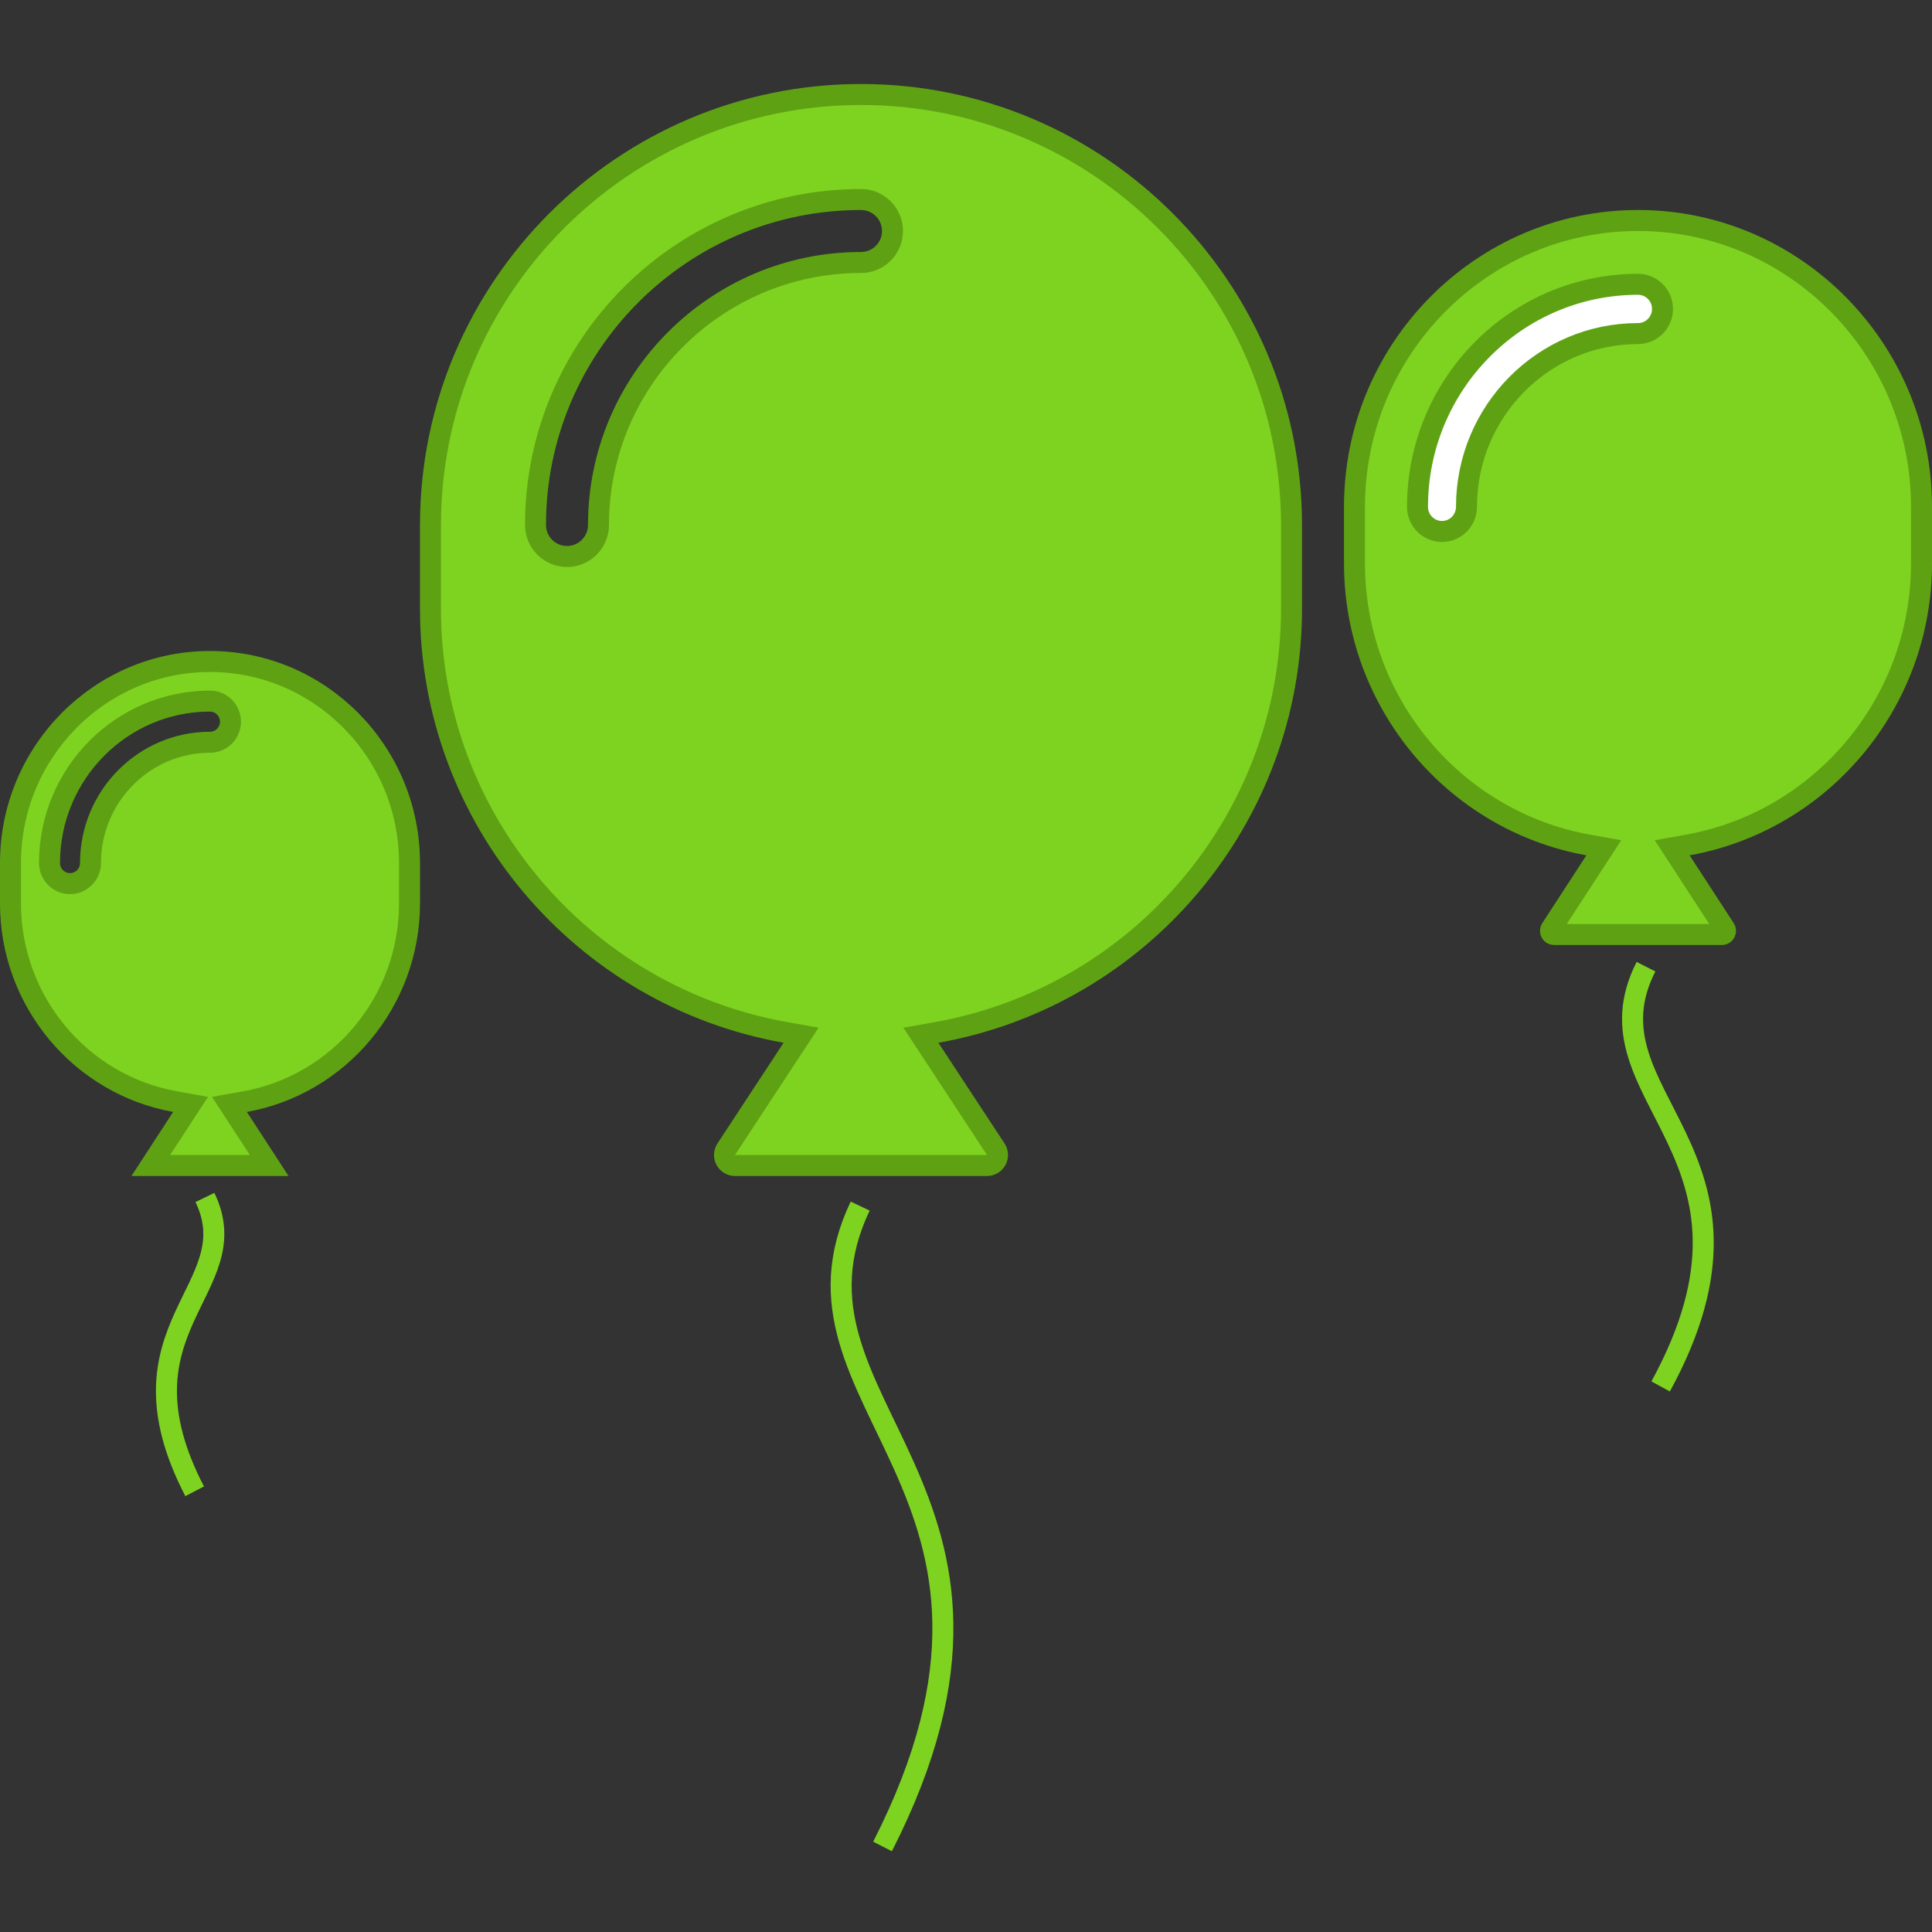
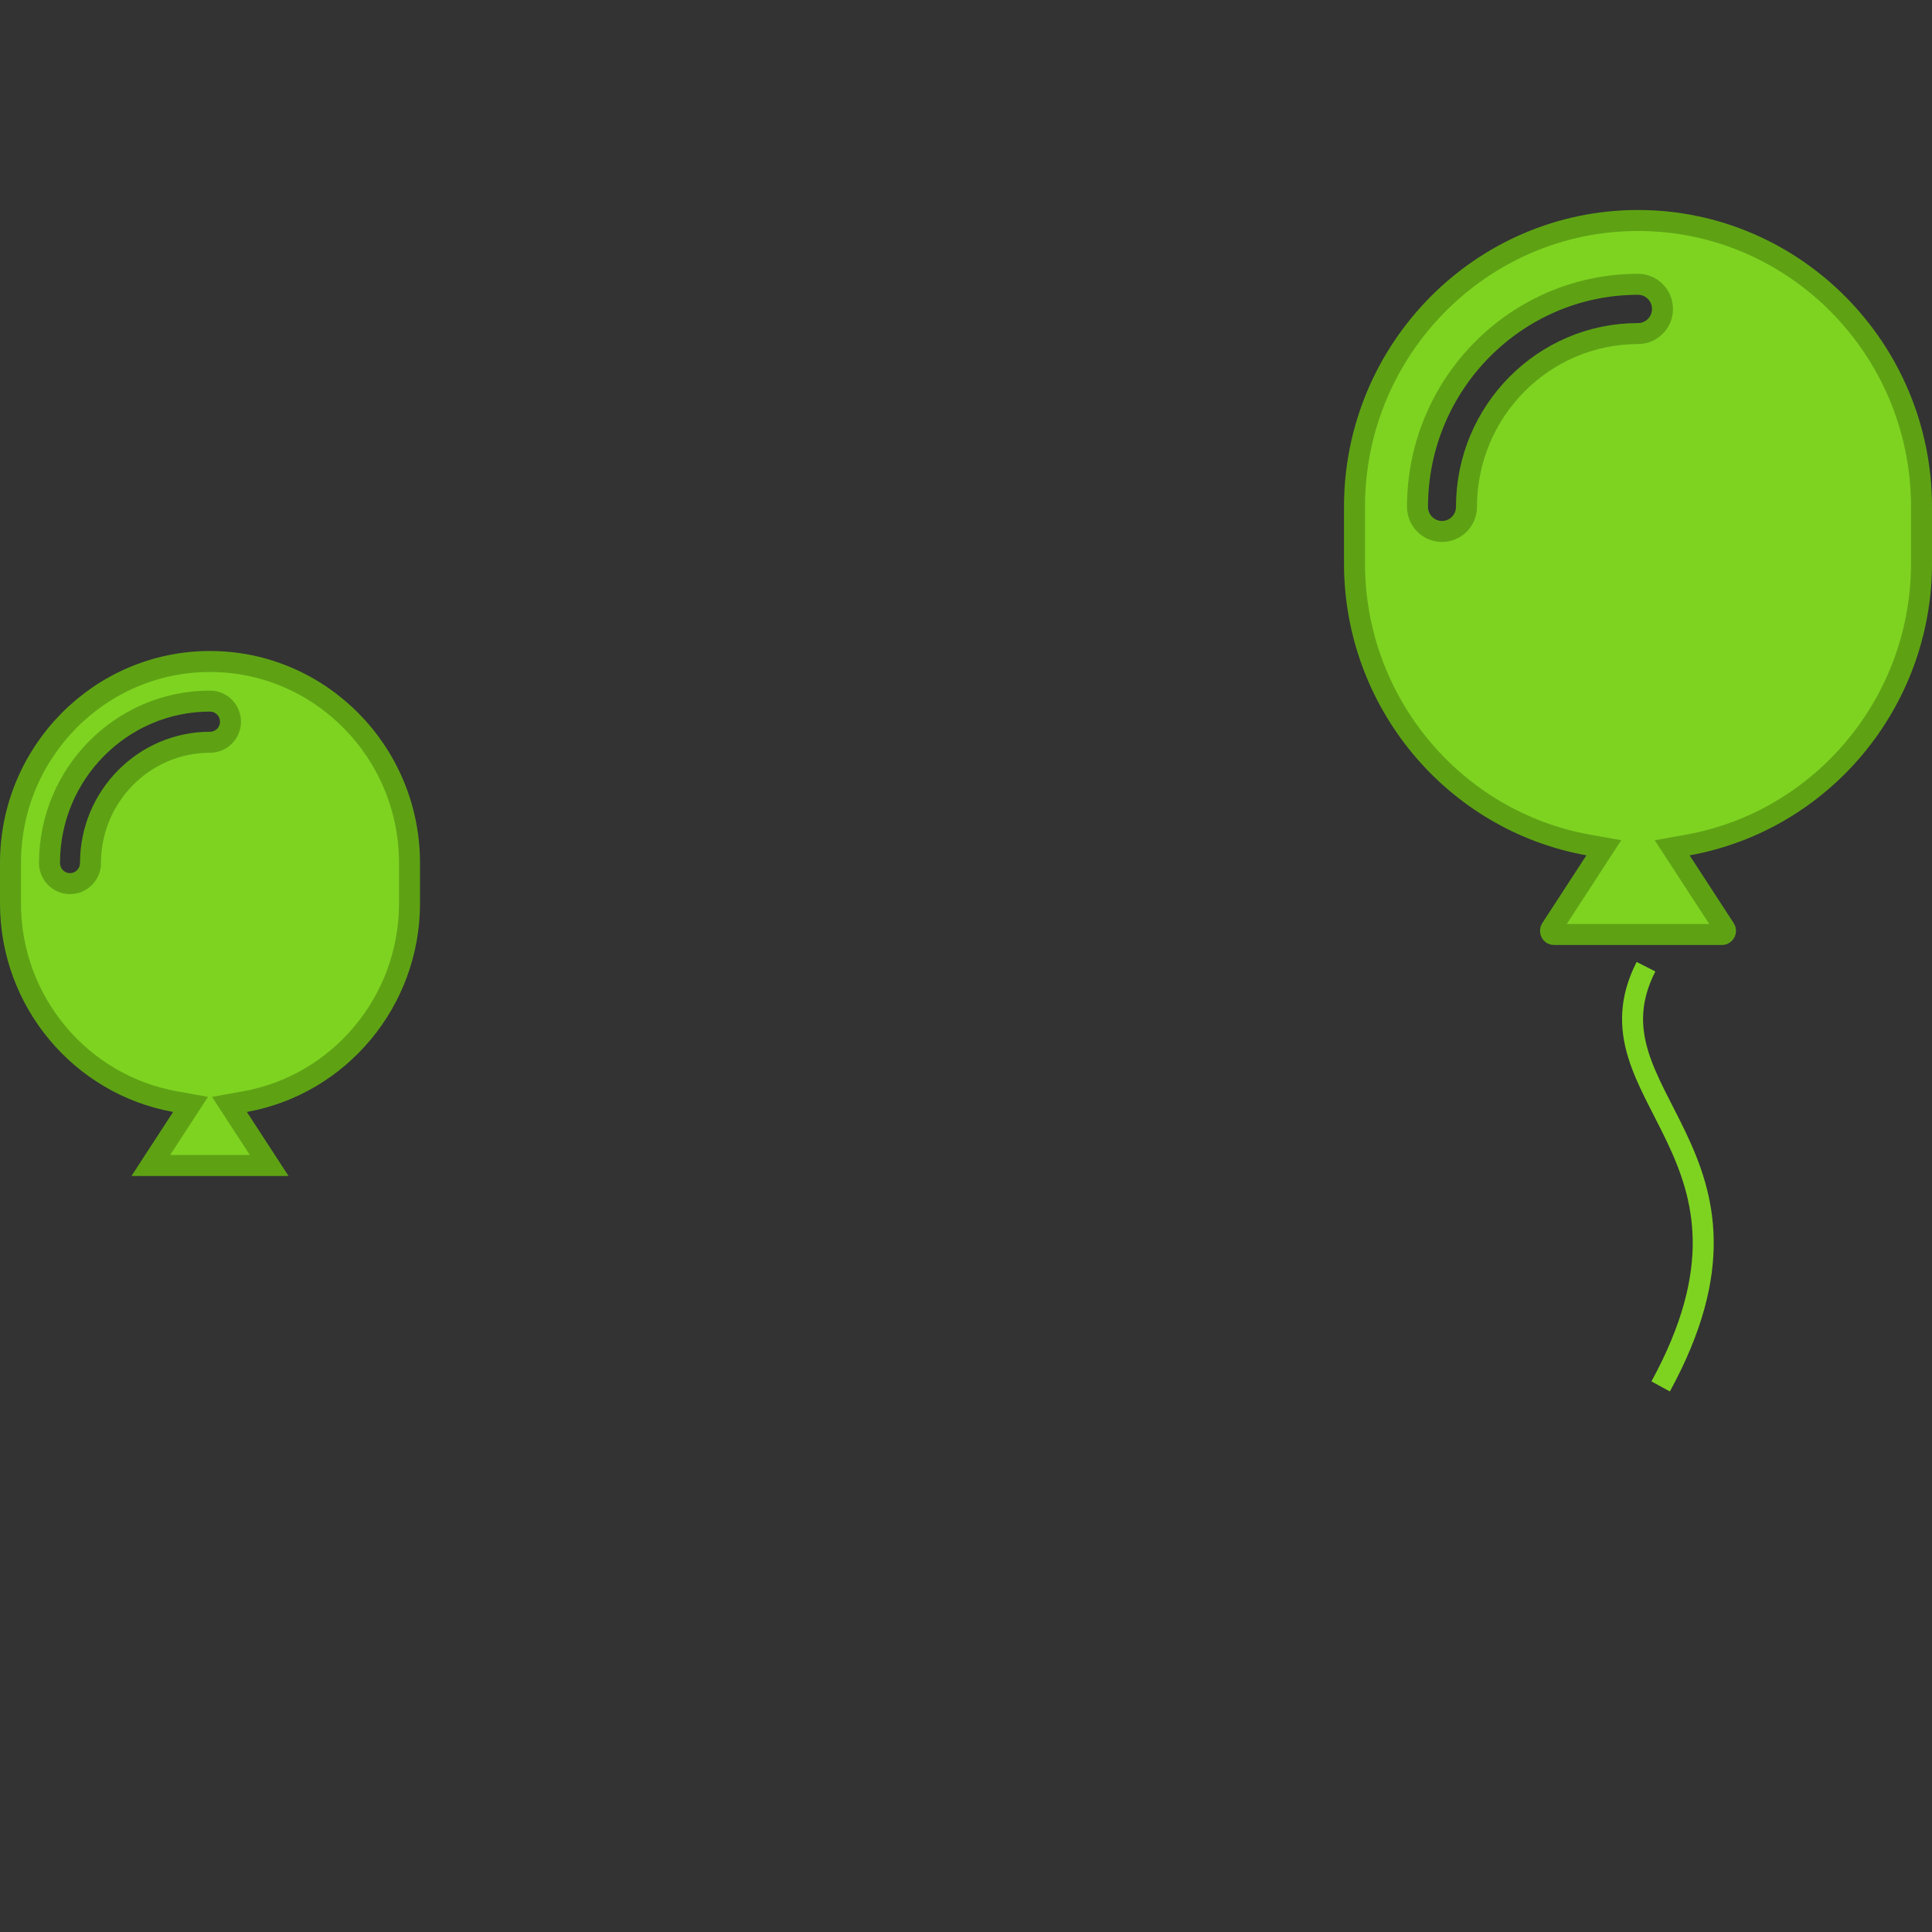
<svg xmlns="http://www.w3.org/2000/svg" width="92px" height="92px" viewBox="0 0 92 92" version="1.1">
  <rect x="0" y="0" width="92" height="92" fill="#333333" stroke="none" />
  <title>Artboard 2</title>
  <desc>Created with Sketch.</desc>
  <defs />
  <g id="Artboard-2" stroke="none" stroke-width="1" fill="none" fill-rule="evenodd">
    <g id="Group-2" transform="translate(0, 4)">
      <g id="Group-7-Copy-2" transform="translate(10, 47.5) scale(-1, 1) translate(-10, -47.5) translate(0, 27)">
        <g id="baloon" fill="#7ED321" fill-rule="nonzero" stroke="#5EA214">
          <path d="M7.182,24.5 L12.818,24.5 L10.925,21.591 L11.667,21.458 C16.165,20.649 19.5,16.68 19.5,12.019 L19.5,10.096 C19.5,4.804 15.237,0.5 10,0.5 C4.763,0.5 0.5,4.804 0.5,10.096 L0.5,12.019 C0.5,16.68 3.835,20.649 8.333,21.457 L9.075,21.591 L8.664,22.222 L7.182,24.5 Z M10,4.346 C6.864,4.346 4.31,6.925 4.31,10.096 C4.31,10.637 3.874,11.077 3.333,11.077 C2.793,11.077 2.357,10.637 2.357,10.096 C2.357,5.845 5.784,2.385 10,2.385 C10.54,2.385 10.976,2.825 10.976,3.365 C10.976,3.906 10.54,4.346 10,4.346 Z" id="Shape" transform="translate(10, 12.5) scale(-1, 1) translate(-10, -12.5) " />
        </g>
-         <path d="M10.486,26 C8.226,30.284 14.824,32.312 10.486,40" id="Path-3" stroke="#7ED321" transform="translate(11, 33) rotate(-2) translate(-11, -33) " />
      </g>
      <g id="Group-7" transform="translate(20, 0)">
        <g id="baloon" fill="#7ED321" fill-rule="nonzero" stroke="#5EA214">
-           <path d="M21,0.5 C9.697,0.5 0.5,9.696 0.5,21 L0.5,25 C0.5,34.954 7.693,43.434 17.402,45.163 L18.148,45.296 L17.732,45.929 L14.582,50.726 C14.481,50.879 14.472,51.075 14.56,51.236 C14.648,51.399 14.817,51.5 15,51.5 L27,51.5 C27.183,51.5 27.353,51.399 27.44,51.237 C27.528,51.076 27.519,50.88 27.418,50.726 L23.852,45.297 L24.598,45.164 C34.307,43.434 41.5,34.954 41.5,25 L41.5,21 C41.5,9.696 32.303,0.5 21,0.5 Z M21,8.5 C14.108,8.5 8.5,14.108 8.5,21 C8.5,21.828 7.829,22.5 7,22.5 C6.171,22.5 5.5,21.828 5.5,21 C5.5,12.453 12.453,5.5 21,5.5 C21.829,5.5 22.5,6.172 22.5,7 C22.5,7.828 21.829,8.5 21,8.5 Z" id="Shape" />
-         </g>
-         <path d="M21.492,53.385 C16.648,62.723 30.791,67.143 21.492,83.898" id="Path-3" stroke="#7ED321" transform="translate(22.594, 68.642) rotate(-2) translate(-22.594, -68.642) " />
+           </g>
      </g>
      <g id="Group-8" transform="translate(64, 6)">
-         <circle id="Oval-2" fill="#FFFFFF" cx="13" cy="13" r="10" />
        <g id="Group-7-Copy">
          <g id="baloon" fill="#7ED321" fill-rule="nonzero" stroke="#5EA214">
            <path d="M14,0.5 C6.558,0.5 0.5,6.616 0.5,14.135 L0.5,16.827 C0.5,23.449 5.238,29.088 11.631,30.237 L12.373,30.37 L11.962,31.002 L9.862,34.23 C9.827,34.284 9.824,34.353 9.854,34.41 C9.884,34.466 9.94,34.5 10,34.5 L18,34.5 C18.06,34.5 18.116,34.466 18.146,34.41 C18.176,34.354 18.173,34.285 18.138,34.231 L15.627,30.371 L16.369,30.238 C22.762,29.088 27.5,23.448 27.5,16.827 L27.5,14.135 C27.5,6.616 21.442,0.5 14,0.5 Z M14,5.885 C9.499,5.885 5.833,9.585 5.833,14.135 C5.833,14.781 5.312,15.308 4.667,15.308 C4.021,15.308 3.5,14.781 3.5,14.135 C3.5,8.293 8.209,3.538 14,3.538 C14.646,3.538 15.167,4.065 15.167,4.712 C15.167,5.358 14.646,5.885 14,5.885 Z" id="Shape" />
          </g>
          <path d="M14.729,36 C11.339,42.12 21.237,45.017 14.729,56" id="Path-3" stroke="#7ED321" transform="translate(15.5, 46) rotate(-2) translate(-15.5, -46) " />
        </g>
      </g>
    </g>
  </g>
</svg>